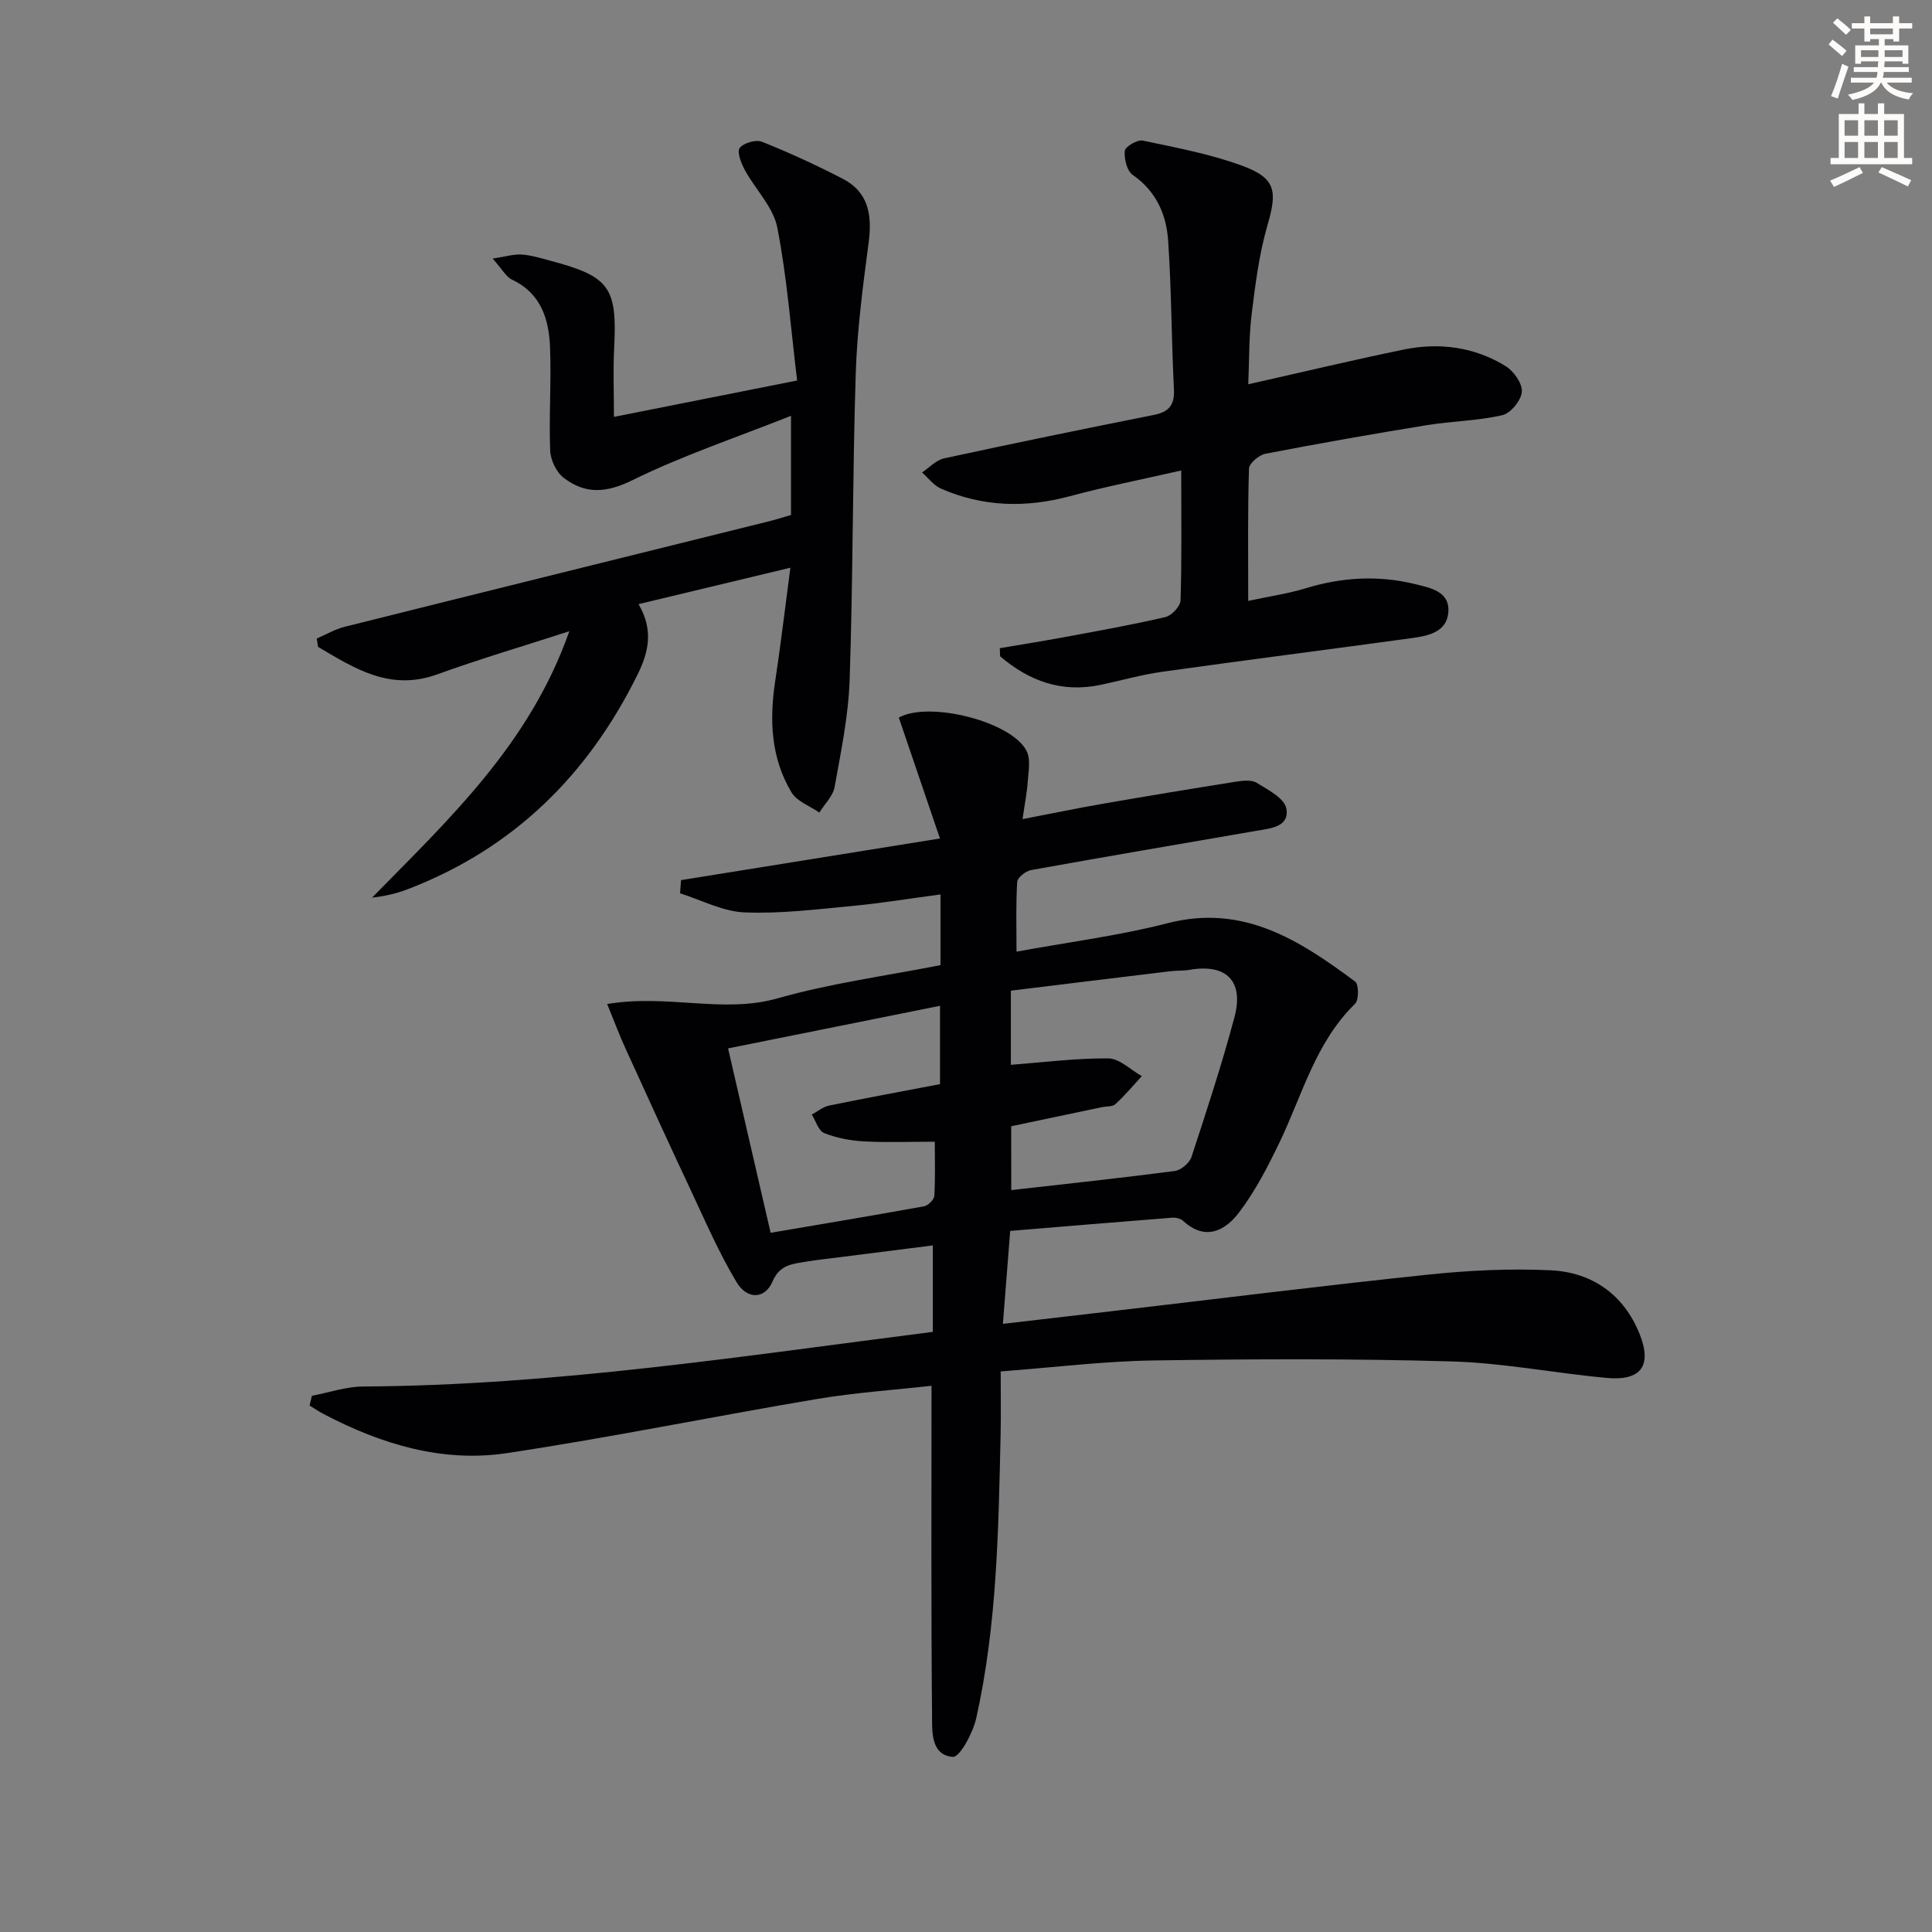
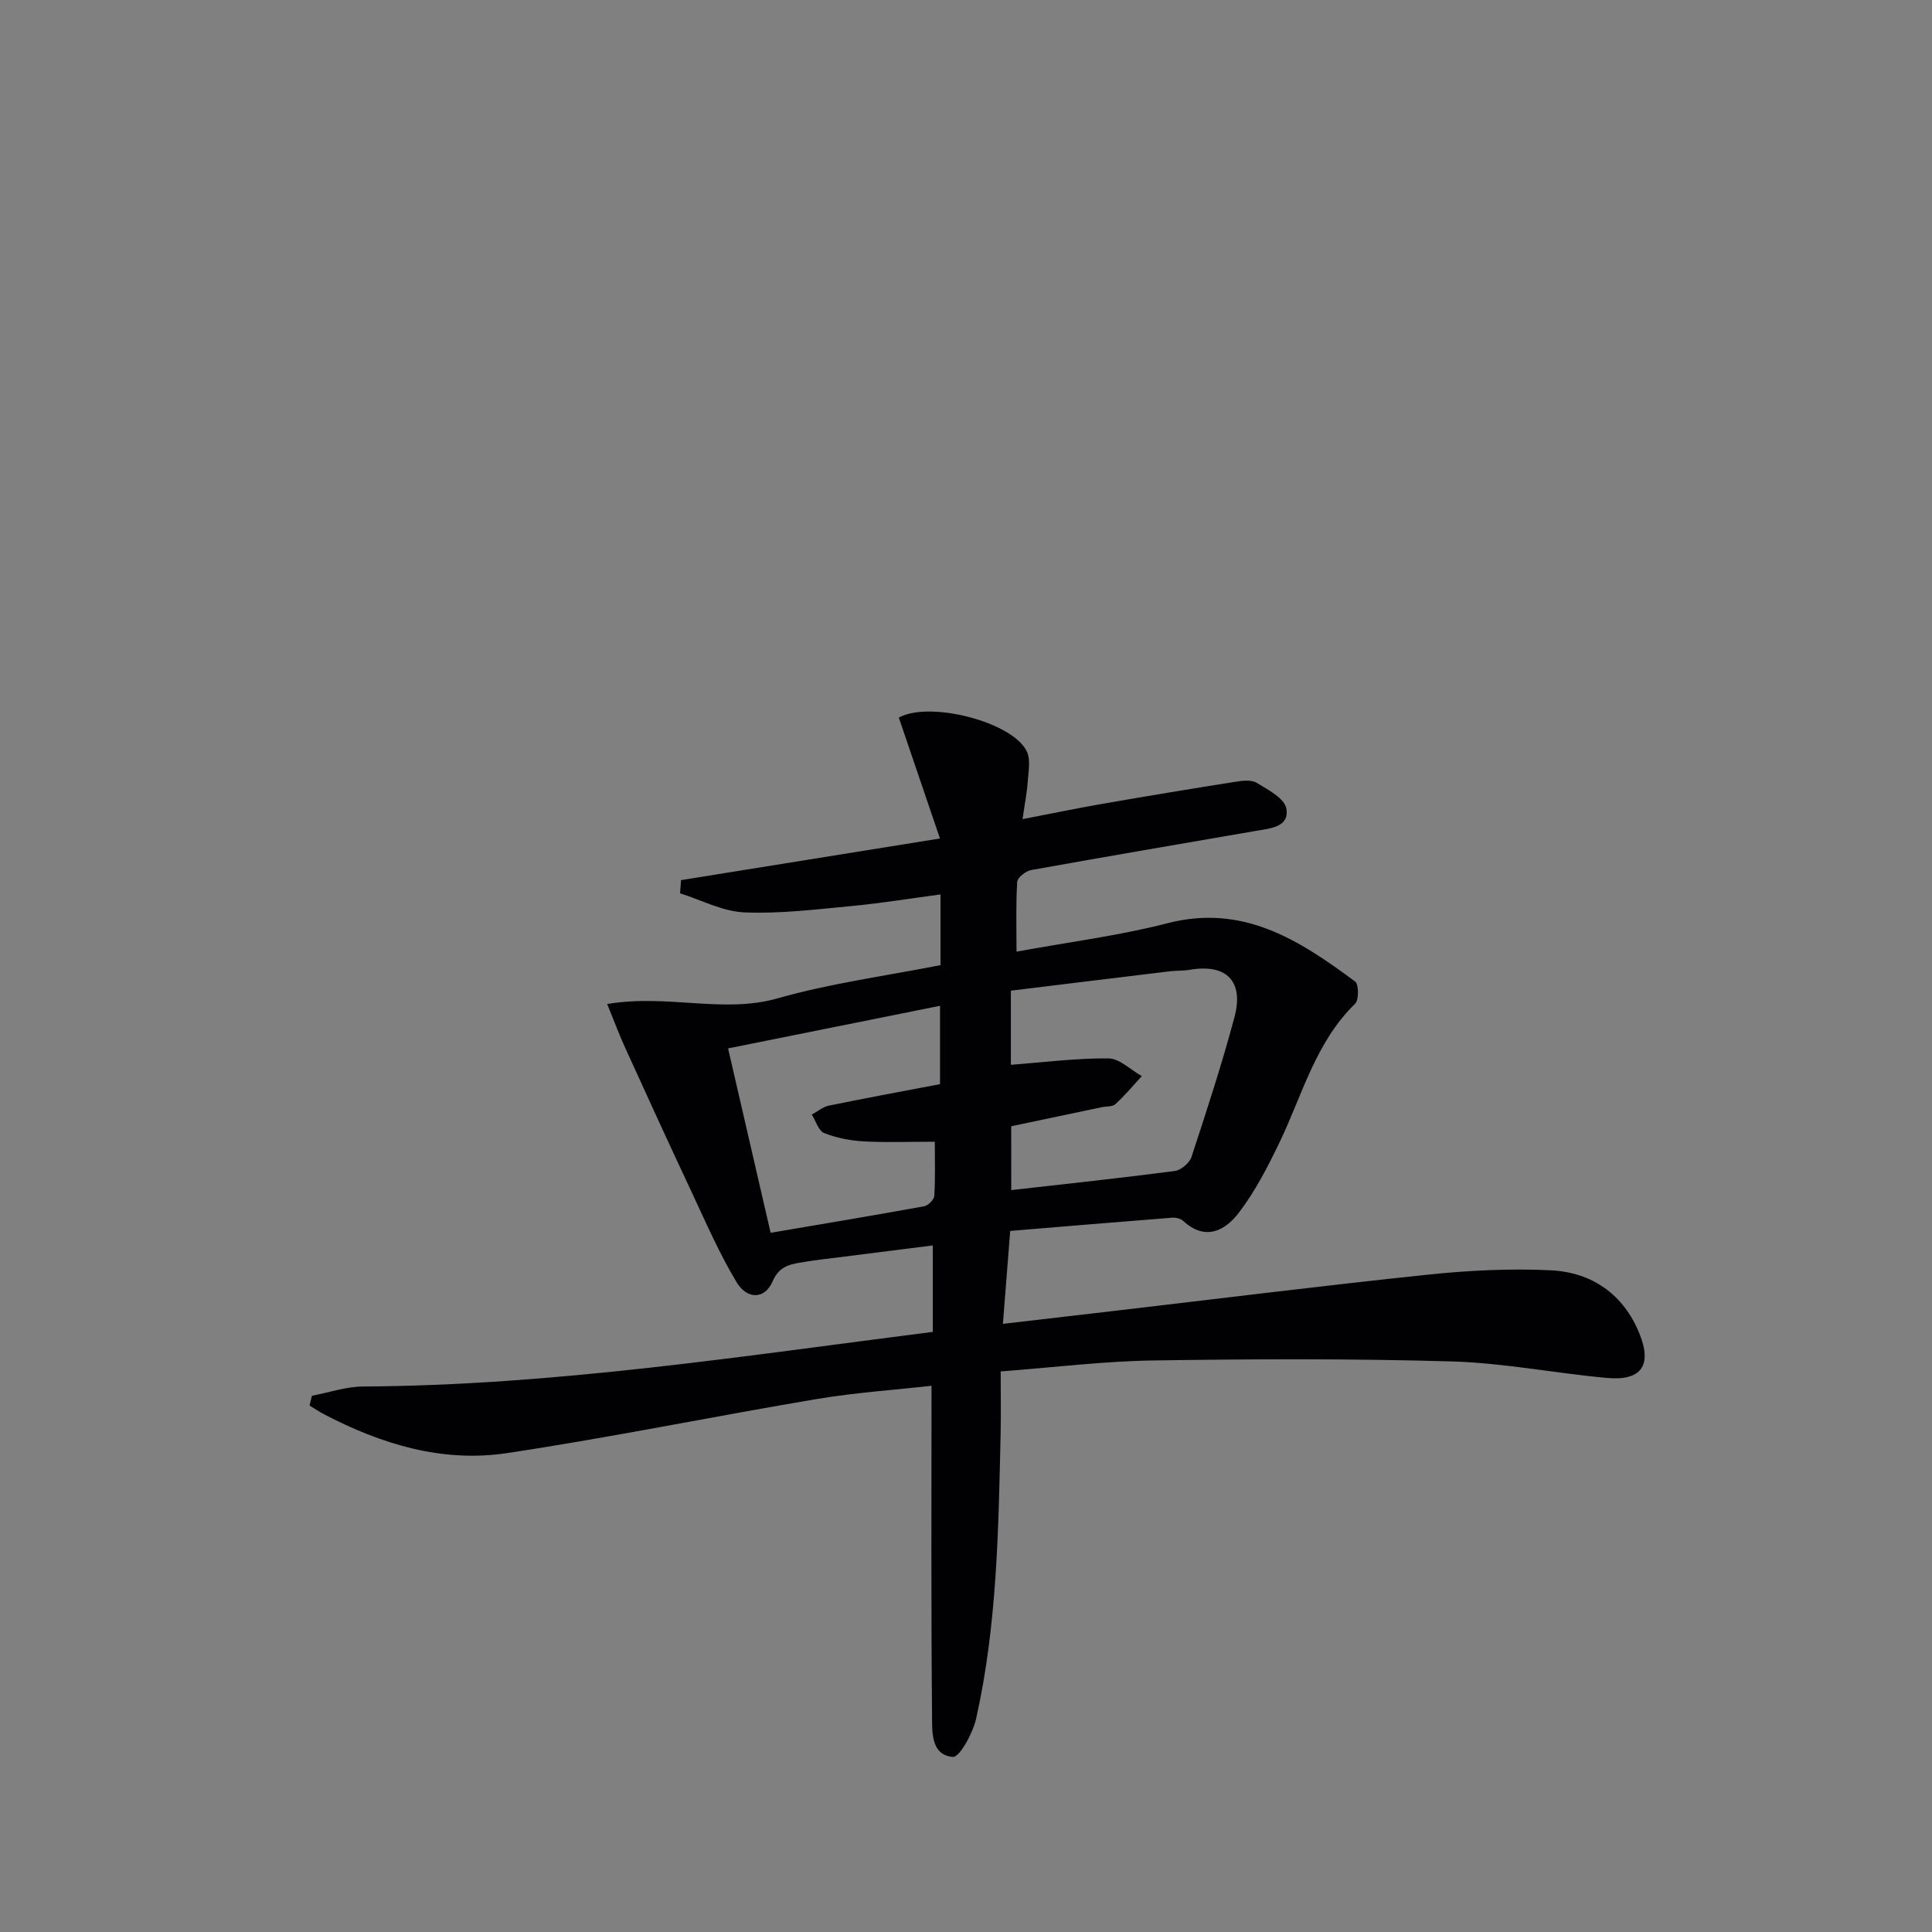
<svg xmlns="http://www.w3.org/2000/svg" enable-background="new 0 0 400 400" viewBox="0 0 400 400">
  <rect x="0" y="0" width="400" height="400" fill="#808080" stroke="none" />
-   <path d="m378.6 9.2.8-1c.9.7 1.9 1.4 2.9 2.3l-.9 1.1c-1.1-.9-2-1.7-2.8-2.4zm.5 10.7c.9-2.1 1.6-4.3 2.3-6.7.4.2.8.4 1.3.6-.7 2.1-1.5 4.3-2.2 6.6zm.4-15.2.9-.9c1 .8 2 1.6 2.8 2.4l-1 1c-1-.9-1.9-1.8-2.7-2.5zm12.5-1.3h1.2v1.4h2.7v1.1h-2.7v2.7h-1.2v-.5h-1.8v1.3h4.9v3.8h-1.2v-.5h-3.7c0 .4-.1.9-.1 1.2h5.1v1h-5.2c0 .5-.1.9-.2 1.2h6v1h-5.2c1.1 1.3 2.9 2 5.5 2.2-.4.4-.7.8-.9 1.3-2.9-.5-4.8-1.6-5.7-3.5h-.1c-.8 1.7-2.7 2.9-5.9 3.6-.2-.4-.6-.8-.9-1.1 2.8-.6 4.6-1.4 5.4-2.5h-4.8v-1h5.3c.1-.3.2-.7.2-1.2h-4.9v-1h5c0-.4 0-.8.1-1.2h-3.6v.5h-1.2v-3.8h4.9v-1.3h-1.8v.5h-1.2v-2.7h-2.6v-1.1h2.6v-1.4h1.2v1.4h4.7v-1.4zm-6.7 8.4h3.6c0-.4 0-.9 0-1.4h-3.6zm1.9-4.7h4.7v-1.2h-4.7zm6.7 3.3h-3.7v1.4h3.7z" fill="#fcfbfa" />
-   <path d="m384.7 21.4h1.3v2.2h2.8v-2.2h1.3v2.2h4.1v9.1h1.7v1.3h-16.9v-1.3h1.7v-9.1h4.1v-2.2zm.3 13.2.7 1.2c-1.8.9-3.8 1.9-6 2.9-.2-.4-.5-.8-.8-1.3 2.4-1 4.4-2 6.1-2.8zm-3.1-6.5h2.8v-3.2h-2.8zm0 4.6h2.8v-3.3h-2.8zm4.1-4.6h2.8v-3.2h-2.8zm0 4.6h2.8v-3.3h-2.8zm3.6 1.9c2.1.9 4.1 1.8 6.1 2.7l-.7 1.3c-2.2-1.1-4.2-2-6.1-2.9zm3.3-9.7h-2.8v3.2h2.8zm-2.8 7.8h2.8v-3.3h-2.8z" fill="#fcfbfa" />
  <g fill="#010103">
    <path d="m125.71 207.87c12.62-2.11 23.98 2.05 35.31-1.18 10.95-3.12 22.36-4.63 33.7-6.87 0-4.92 0-9.54 0-14.64-6.24.83-12.23 1.82-18.25 2.39-7.44.7-14.94 1.64-22.36 1.33-4.48-.19-8.88-2.56-13.31-3.95.07-.91.13-1.82.2-2.73 17.43-2.8 34.86-5.6 53.61-8.62-3.03-8.91-5.78-16.98-8.52-25.03 6.33-3.53 23.66.91 26.51 7.03.82 1.76.31 4.22.17 6.34-.14 2.11-.57 4.2-1.06 7.65 6.08-1.17 11.33-2.26 16.61-3.18 9.14-1.59 18.28-3.1 27.44-4.55 1.45-.23 3.31-.47 4.42.21 2.35 1.44 5.77 3.22 6.14 5.32.69 3.87-3.34 4.12-6.26 4.63-15.53 2.69-31.08 5.32-46.59 8.12-1.11.2-2.82 1.55-2.87 2.46-.29 4.6-.14 9.23-.14 14.43 10.89-2 21.27-3.31 31.32-5.9 15.66-4.03 27.31 3.58 38.79 12.09.77.57.79 3.8-.01 4.59-8.19 7.98-10.91 18.83-15.62 28.65-2.43 5.06-5.05 10.15-8.42 14.58-2.84 3.74-6.94 5.98-11.55 1.74-.53-.49-1.53-.72-2.29-.67-11.07.86-22.13 1.8-33.53 2.74-.51 6.58-.99 12.62-1.51 19.24 7.75-.9 14.97-1.74 22.18-2.58 21.94-2.56 43.87-5.31 65.84-7.61 8.41-.88 16.96-1.3 25.39-.9 8.57.41 15.12 5 18.4 13.16 2.65 6.57.32 9.76-6.7 9.13-10.74-.97-21.42-3.11-32.17-3.42-20.62-.6-41.28-.51-61.91-.2-10.26.16-20.5 1.44-31.49 2.27 0 4.6.08 8.74-.01 12.87-.45 19.78-.72 39.59-5.07 59-.68 3.01-3.42 8.07-4.84 7.94-4.61-.4-4.26-5.35-4.29-8.73-.21-22.43-.11-44.87-.11-68.11-7.75.87-15.81 1.41-23.73 2.74-21.41 3.6-42.7 7.97-64.16 11.2-13.38 2.02-26.04-1.84-37.93-8.07-1.02-.53-1.97-1.19-2.95-1.78.16-.67.32-1.35.49-2.02 3.54-.67 7.08-1.9 10.62-1.92 39.52-.22 78.45-6.29 117.93-11.31 0-5.93 0-11.63 0-17.9-6.81.86-13.52 1.71-20.23 2.56-1.97.25-3.95.46-5.91.79-2.83.49-5.52.54-7.05 4.13-1.56 3.65-5.23 3.81-7.44.13-3.65-6.07-6.48-12.64-9.5-19.08-4.51-9.6-8.92-19.24-13.31-28.89-1.29-2.76-2.37-5.66-3.98-9.62zm83.66 38.53c11.52-1.31 22.71-2.5 33.87-3.96 1.28-.17 3.03-1.66 3.44-2.9 3.15-9.59 6.3-19.19 8.9-28.94 2.01-7.51-1.71-11.12-9.27-9.81-1.3.23-2.65.13-3.97.29-10.98 1.32-21.95 2.67-33.05 4.03v15.35c6.8-.52 13.5-1.39 20.19-1.33 2.32.02 4.61 2.38 6.92 3.67-1.8 1.95-3.51 4.01-5.47 5.8-.62.57-1.89.43-2.86.64-6.27 1.32-12.54 2.64-18.71 3.94.01 4.59.01 8.69.01 13.22zm-14.75-21.94c0-5.42 0-10.64 0-16.22-14.77 2.97-29.16 5.86-43.88 8.82 3.02 13.1 5.88 25.47 8.81 38.18 10.91-1.86 21.36-3.6 31.77-5.49.84-.15 2.07-1.37 2.12-2.15.22-3.74.1-7.51.1-11.22-5.42 0-10.08.19-14.72-.07-2.77-.16-5.62-.7-8.18-1.72-1.18-.47-1.73-2.5-2.57-3.83 1.18-.63 2.29-1.59 3.54-1.85 7.61-1.56 15.24-2.97 23.01-4.45z" />
-     <path d="m163.77 86.09c-11.51 4.57-22.53 8.25-32.86 13.34-5.44 2.68-9.76 2.9-14.2-.5-1.53-1.17-2.73-3.7-2.8-5.66-.27-7.11.25-14.26-.03-21.37-.23-5.82-1.86-11.16-7.87-14-1.23-.58-2.01-2.12-4.01-4.36 2.66-.41 4.34-.94 5.97-.84 1.96.12 3.91.73 5.84 1.24 12.46 3.3 14 5.52 13.34 18.26-.23 4.45-.04 8.92-.04 14.11 12.64-2.51 24.62-4.89 37.93-7.53-1.32-10.79-2.09-21.38-4.12-31.71-.83-4.21-4.51-7.83-6.69-11.83-.76-1.4-1.7-3.74-1.09-4.59.76-1.05 3.36-1.8 4.62-1.3 5.68 2.27 11.26 4.84 16.7 7.65 5.37 2.77 6.13 7.54 5.39 13.17-1.19 9.03-2.39 18.1-2.68 27.18-.67 21.13-.55 42.28-1.26 63.41-.25 7.42-1.79 14.82-3.11 22.17-.34 1.89-2.07 3.54-3.16 5.3-1.96-1.36-4.64-2.29-5.76-4.16-4.29-7.15-4.61-15.05-3.37-23.15 1.12-7.33 1.98-14.71 3.13-23.38-11.25 2.7-21.11 5.07-31.44 7.54 3.12 5.32 2.13 9.86-.2 14.58-10.3 20.87-25.78 36.11-47.69 44.48-2.27.87-4.66 1.41-7.27 1.7 15.91-16.25 32.61-31.73 40.83-55.15-9.85 3.19-18.69 5.79-27.32 8.92-9.8 3.56-17.14-1.23-24.7-5.68-.09-.58-.18-1.16-.27-1.73 1.94-.83 3.8-1.94 5.82-2.44 29.28-7.33 58.59-14.57 87.89-21.85 1.44-.36 2.86-.82 4.48-1.29 0-6.19 0-12.32 0-20.53z" />
-     <path d="m258.44 79.56c11.22-2.52 21.65-5.02 32.15-7.18 7.41-1.52 14.67-.57 21.16 3.44 1.67 1.03 3.47 3.6 3.33 5.31-.14 1.77-2.32 4.44-4.04 4.83-5.13 1.17-10.51 1.23-15.74 2.08-11.13 1.81-22.23 3.77-33.3 5.9-1.34.26-3.38 1.98-3.41 3.08-.28 8.8-.16 17.62-.16 27.39 4.38-.94 8.26-1.5 11.96-2.63 7.51-2.29 15.04-2.71 22.62-.84 3.15.78 7.2 1.49 6.85 5.84-.32 4.06-4.12 4.86-7.46 5.32-17.27 2.37-34.56 4.57-51.82 6.99-4.25.6-8.42 1.79-12.64 2.69-8.1 1.73-14.9-.79-20.88-5.91-.02-.56-.04-1.11-.06-1.67 4.44-.76 8.9-1.46 13.33-2.28 7.01-1.3 14.04-2.55 20.97-4.17 1.29-.3 3.08-2.22 3.12-3.44.27-8.64.14-17.29.14-26.9-8.08 1.84-15.65 3.33-23.08 5.33-9.14 2.45-18.02 2.21-26.69-1.59-1.5-.66-2.6-2.2-3.89-3.33 1.51-1 2.9-2.57 4.56-2.92 14.43-3.13 28.9-6.1 43.38-8.98 3.17-.63 4.38-2.03 4.21-5.35-.52-10.25-.5-20.54-1.2-30.77-.37-5.4-2.47-10.23-7.34-13.59-1.2-.83-1.8-3.36-1.63-4.99.09-.87 2.6-2.35 3.72-2.11 6.95 1.47 14.02 2.78 20.65 5.23 6.95 2.57 7.21 5.26 5.16 12.32-1.74 6-2.52 12.32-3.29 18.56-.56 4.73-.47 9.55-.68 14.34z" />
  </g>
</svg>